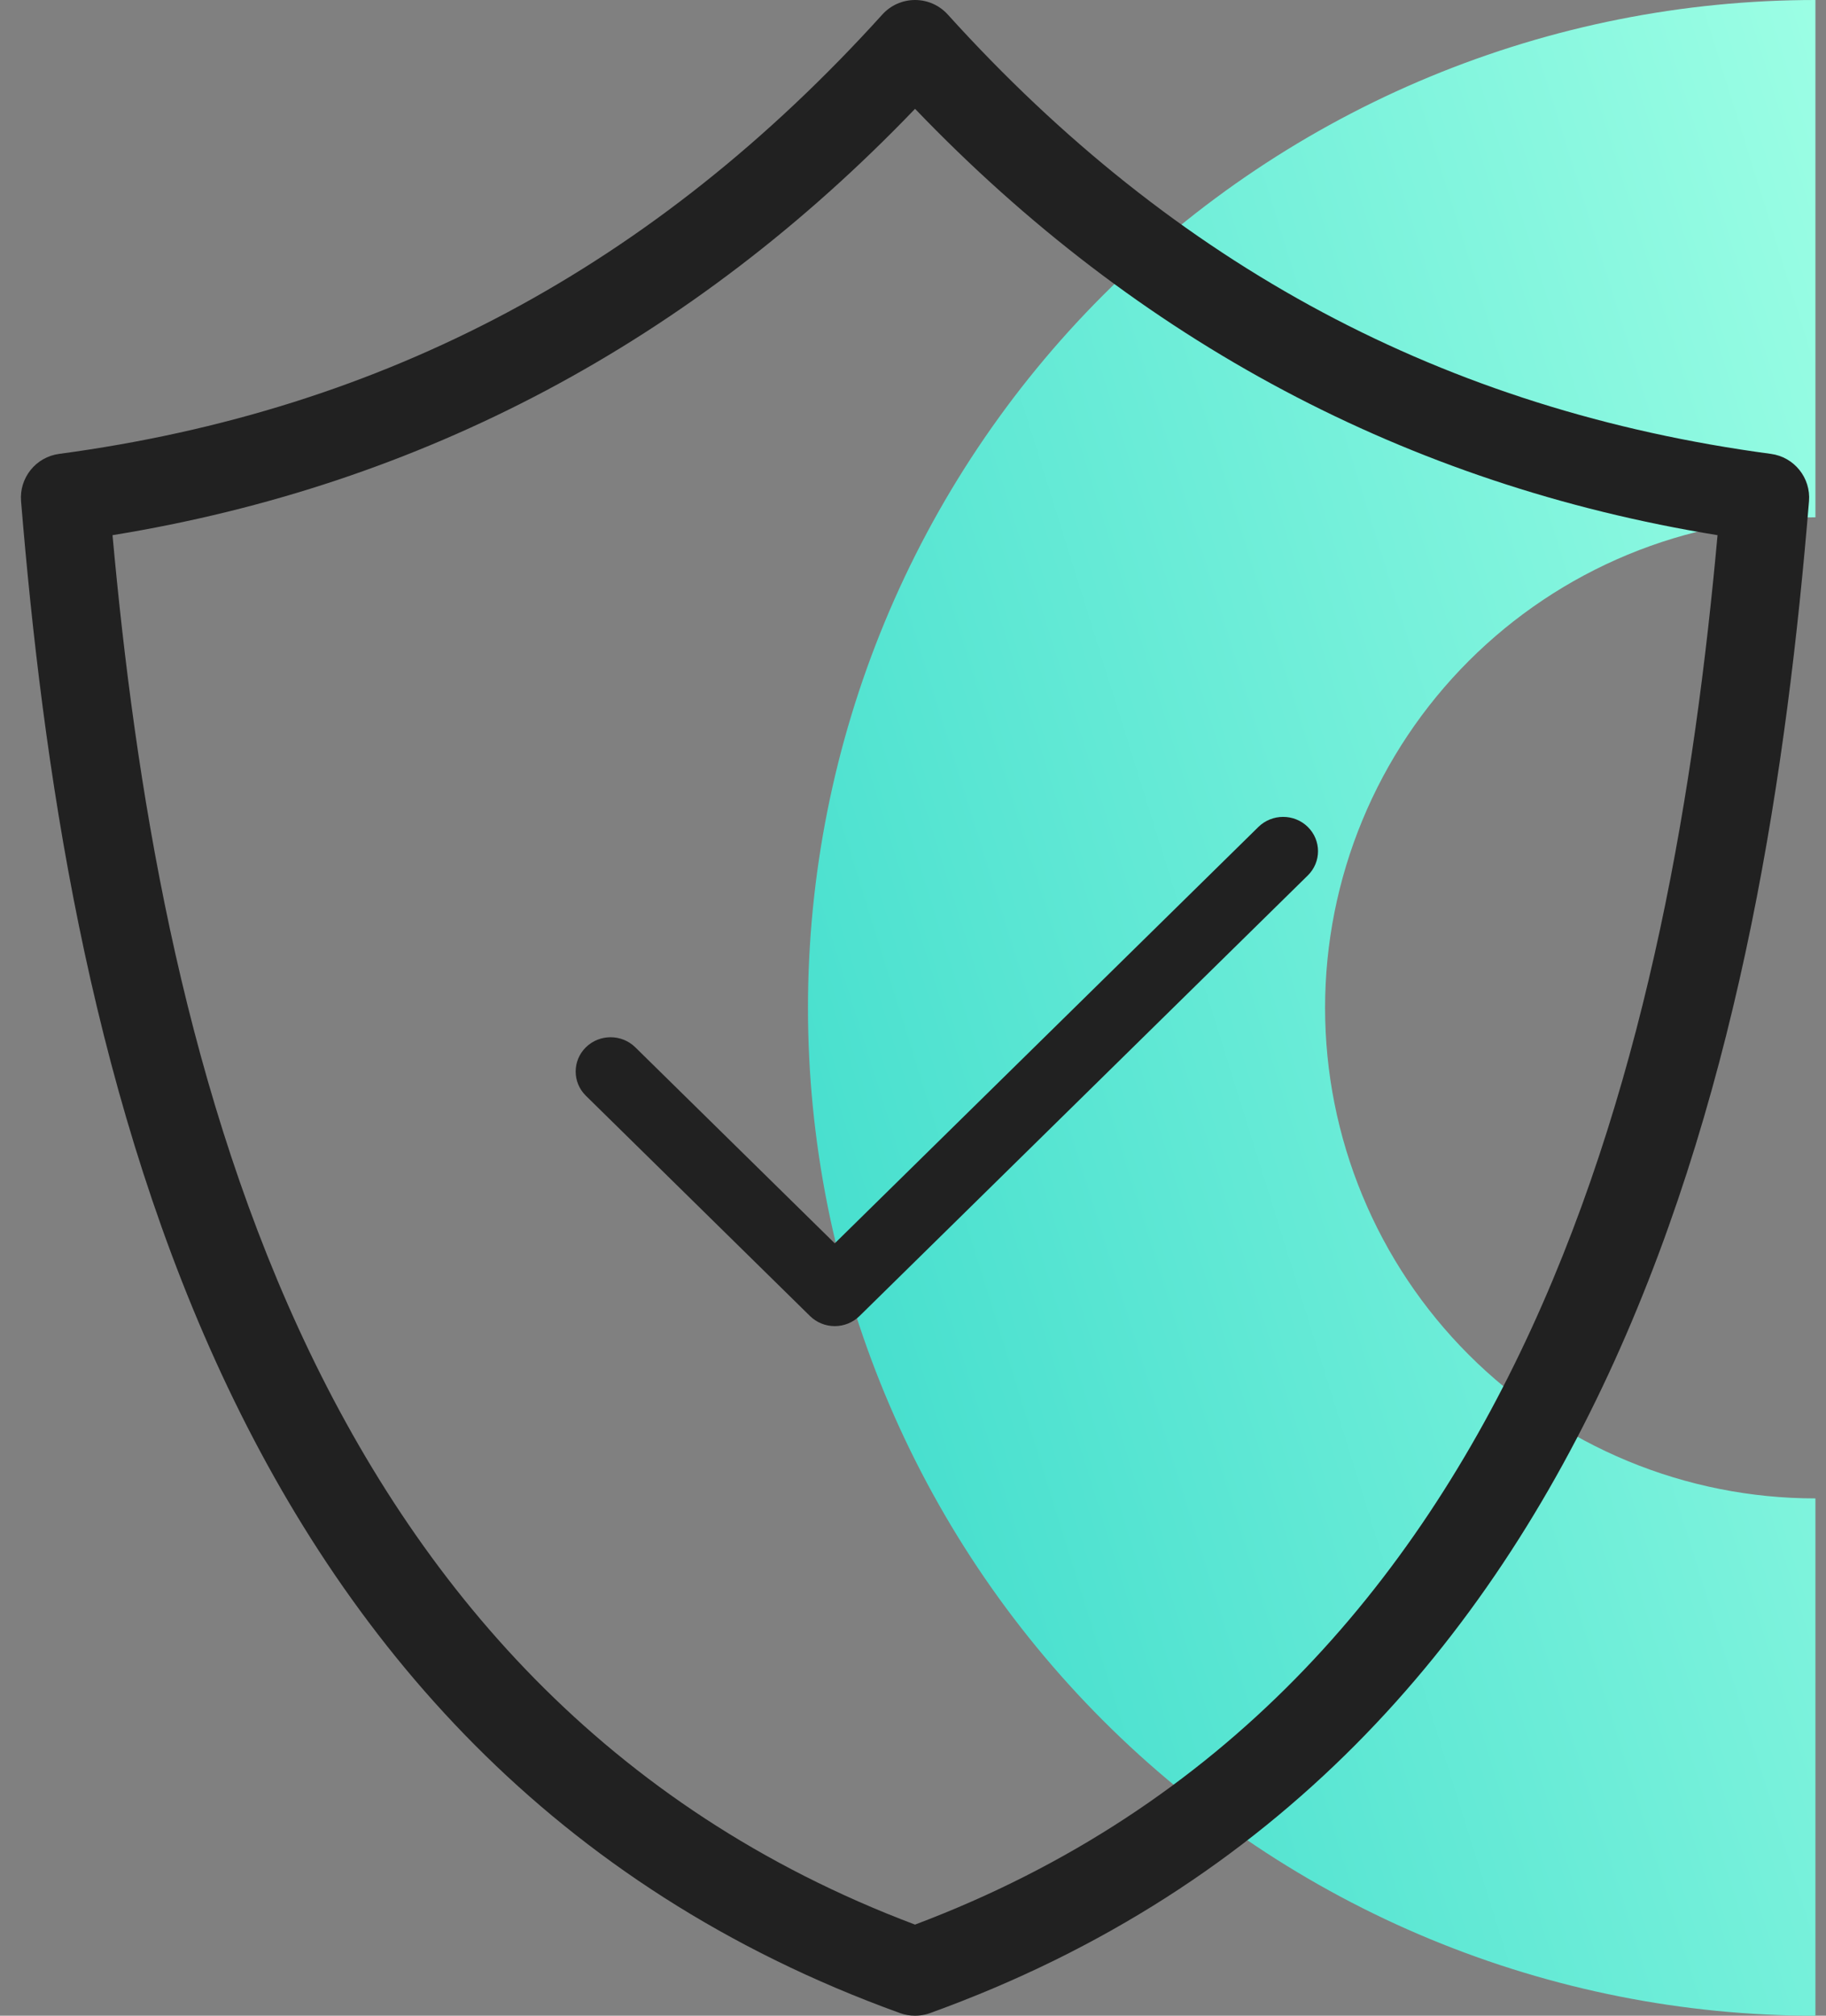
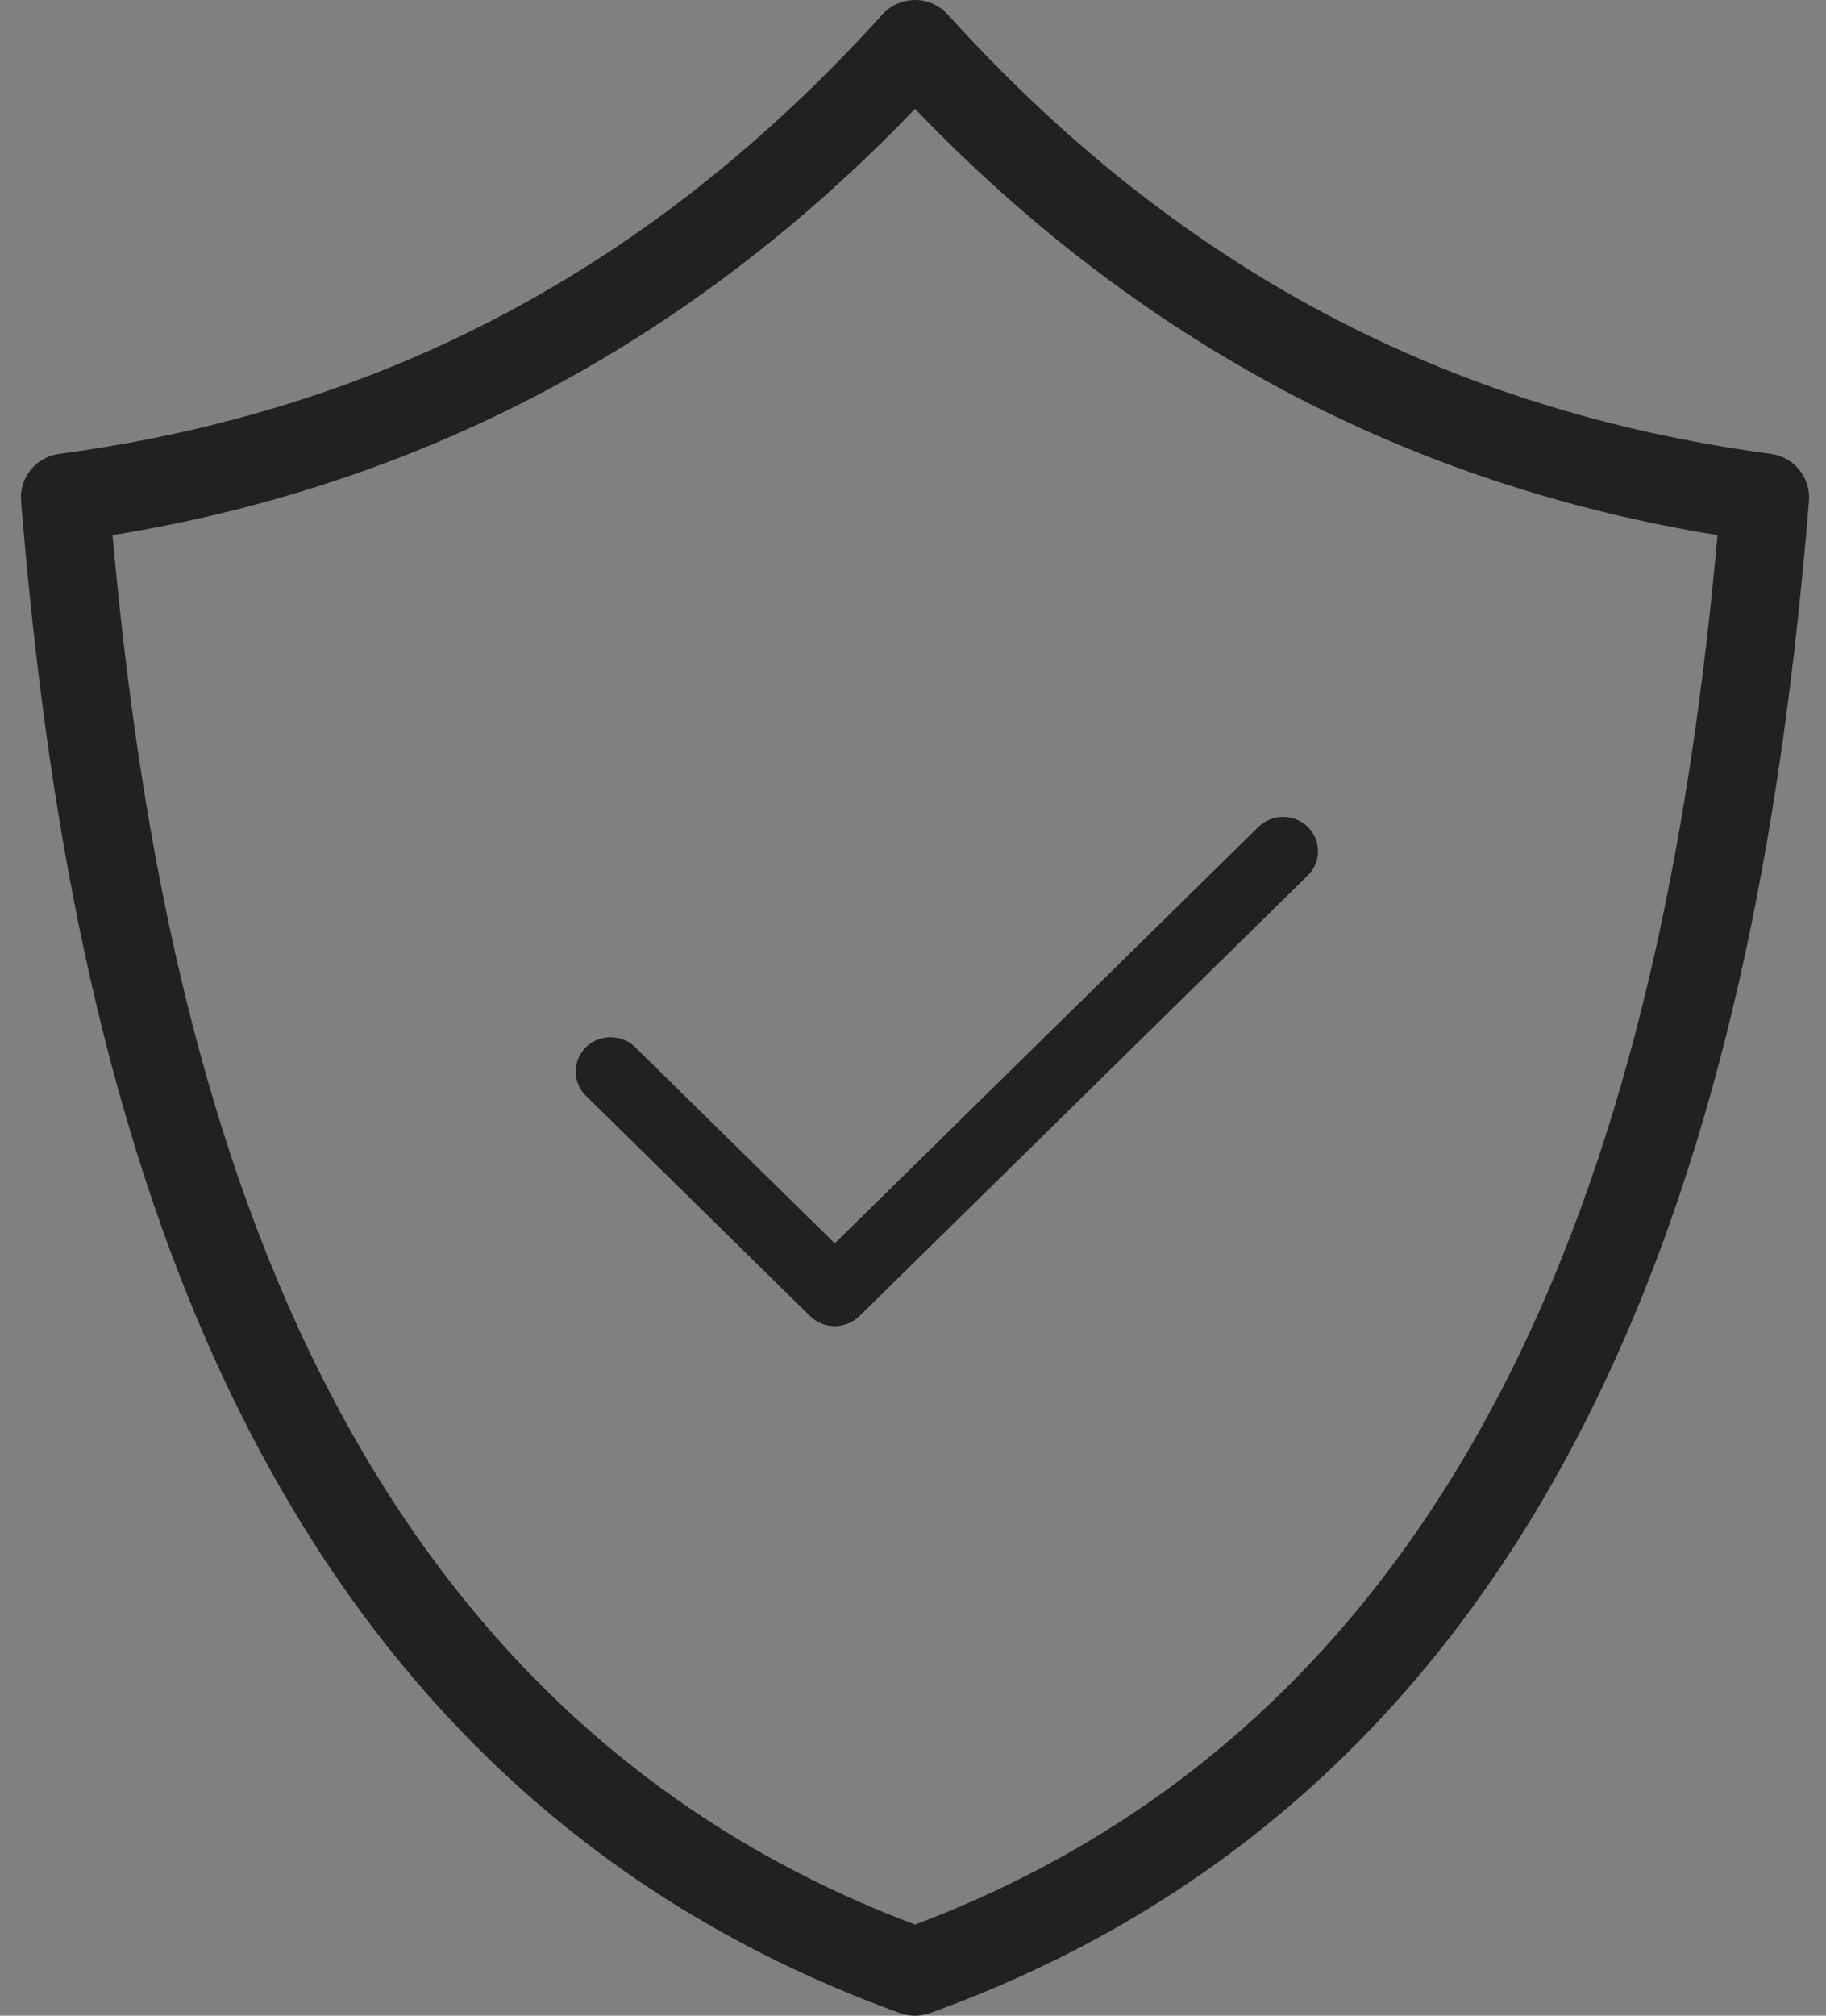
<svg xmlns="http://www.w3.org/2000/svg" width="58" height="64" viewBox="0 0 58 64" fill="none">
  <rect x="0" y="0" width="58" height="64" fill="#808080" stroke="none" />
-   <path d="M57.664 5.96046e-08C53.462 5.96046e-08 49.301 0.828 45.418 2.436C41.536 4.044 38.008 6.401 35.037 9.373C32.065 12.344 29.708 15.872 28.1 19.754C26.492 23.637 25.664 27.798 25.664 32C25.664 36.202 26.492 40.364 28.1 44.246C29.708 48.128 32.065 51.656 35.037 54.627C38.008 57.599 41.536 59.956 45.418 61.564C49.301 63.172 53.462 64 57.664 64L57.664 47.575C55.619 47.575 53.593 47.172 51.704 46.389C49.814 45.607 48.097 44.459 46.651 43.013C45.205 41.567 44.057 39.85 43.275 37.96C42.492 36.071 42.089 34.045 42.089 32C42.089 29.955 42.492 27.929 43.275 26.04C44.057 24.15 45.205 22.433 46.651 20.987C48.097 19.541 49.814 18.393 51.704 17.61C53.593 16.828 55.619 16.425 57.664 16.425L57.664 5.96046e-08Z" fill="url(#paint0_linear_1968_18455)" />
  <path fill-rule="evenodd" clip-rule="evenodd" d="M28.589 63.917C28.742 63.973 28.904 64 29.064 64C29.172 64 29.279 63.988 29.384 63.963C29.437 63.951 29.489 63.936 29.54 63.917C51.674 55.928 56.075 32.695 57.46 15.915C57.522 15.172 56.99 14.51 56.25 14.411C45.897 13.024 37.344 8.461 30.104 0.461C29.838 0.167 29.461 0 29.065 0C28.669 0 28.292 0.167 28.027 0.46C20.785 8.461 12.232 13.024 1.879 14.411C1.139 14.51 0.607 15.172 0.669 15.915C2.053 32.695 6.453 55.928 28.589 63.917ZM29.064 61.107C9.408 53.705 5.005 32.751 3.574 16.992C13.41 15.395 21.974 10.847 29.065 3.455C36.155 10.847 44.718 15.395 54.555 16.992C53.123 32.751 48.72 53.705 29.064 61.107ZM25.731 41.787C25.939 41.991 26.221 42.105 26.515 42.105C26.808 42.105 27.09 41.991 27.299 41.787L41.54 27.796C41.973 27.37 41.973 26.681 41.54 26.255C41.107 25.83 40.405 25.831 39.972 26.255L26.515 39.477L20.178 33.251C19.745 32.827 19.043 32.827 18.61 33.251C18.177 33.677 18.177 34.366 18.61 34.791L25.731 41.787Z" fill="#212121" />
  <defs>
    <linearGradient id="paint0_linear_1968_18455" x1="12.781" y1="47.377" x2="88.579" y2="23.718" gradientUnits="userSpaceOnUse">
      <stop stop-color="#29D4C6" />
      <stop offset="0.733" stop-color="#9EFFE5" />
    </linearGradient>
  </defs>
</svg>